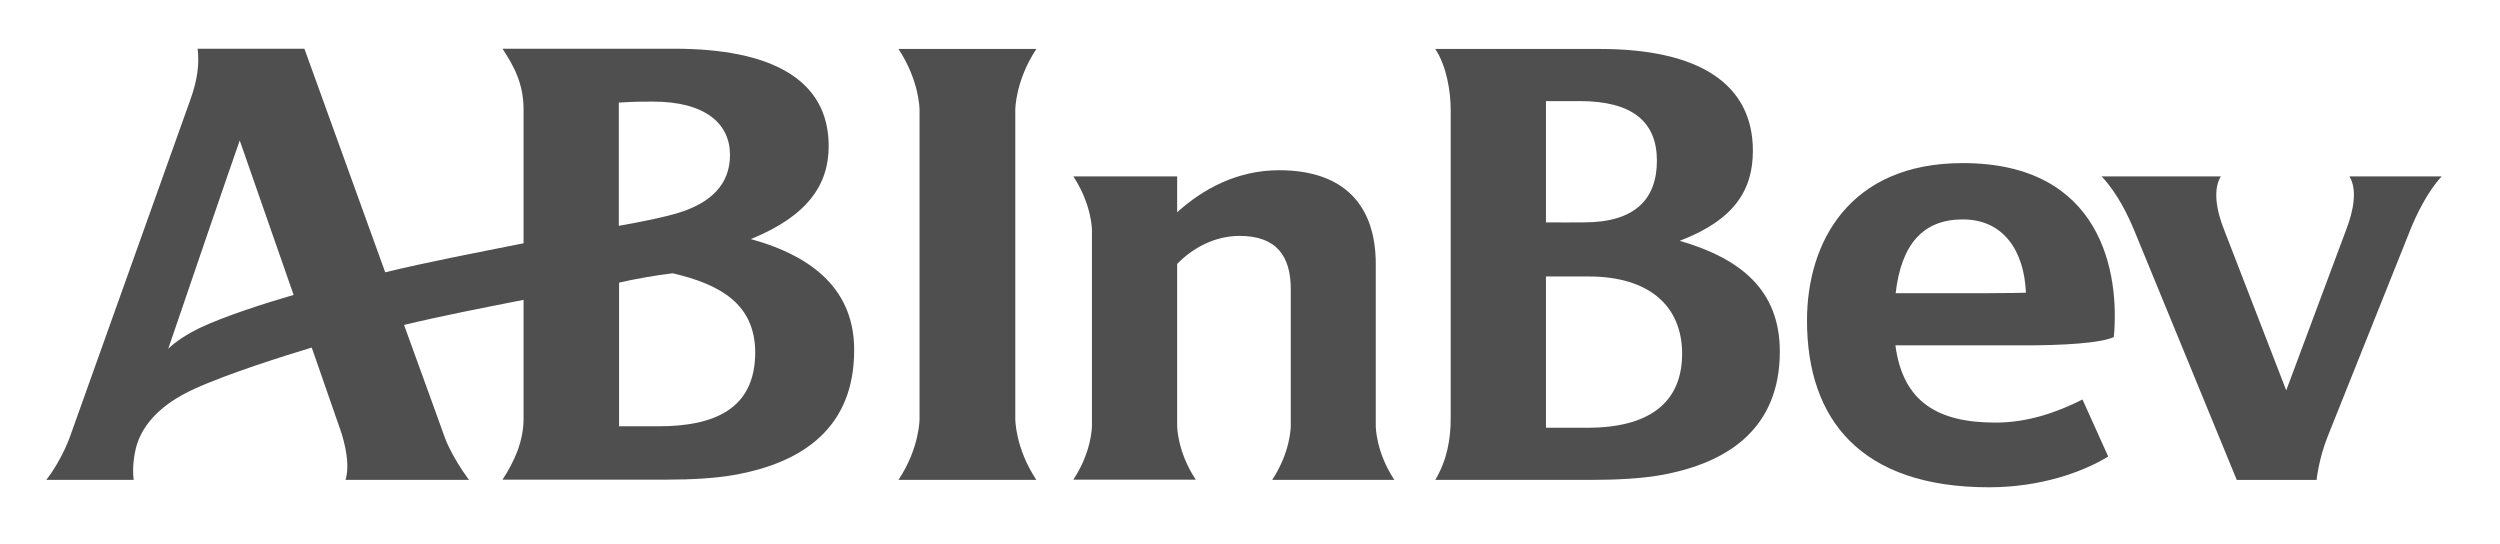
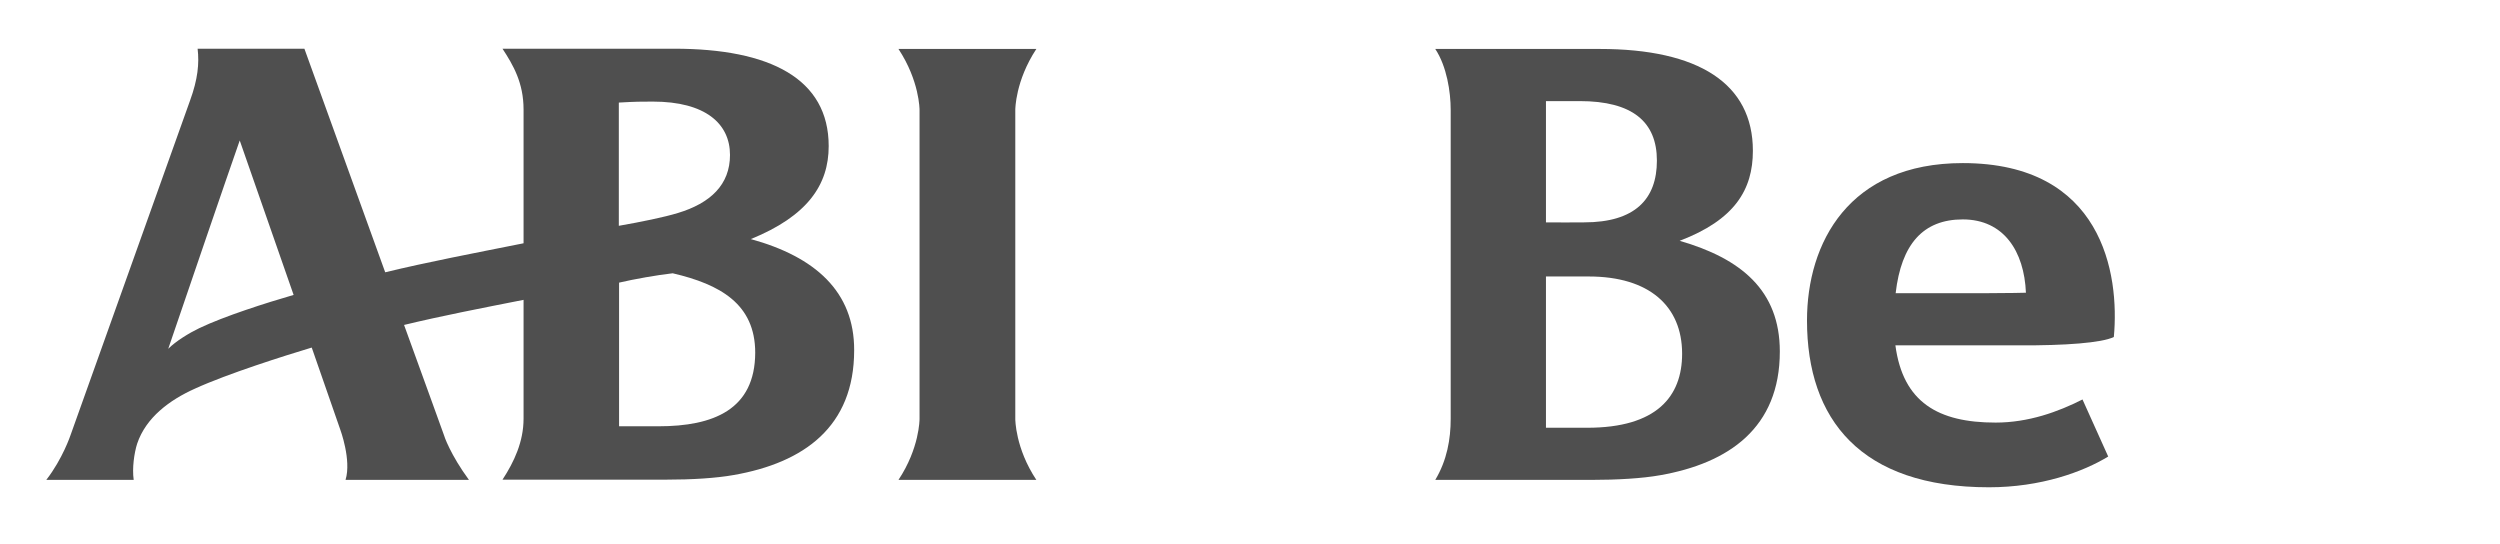
<svg xmlns="http://www.w3.org/2000/svg" width="170" height="37" viewBox="0 0 170 37" fill="none">
  <g opacity="0.8">
    <path d="M51.056 16.258C54.919 14.686 56.351 12.562 56.351 9.936C56.351 5.352 52.371 3.312 45.843 3.312H34.17C34.903 4.433 35.602 5.637 35.602 7.443V16.543C32.172 17.228 29.091 17.814 26.194 18.516C23.596 11.324 20.699 3.312 20.699 3.312H13.438C13.555 4.315 13.455 5.386 12.922 6.841L4.796 29.589C4.796 29.589 4.263 31.195 3.147 32.633H9.092C8.976 31.847 9.125 30.81 9.325 30.175C9.925 28.385 11.54 27.197 13.255 26.428C15.486 25.408 19.366 24.186 21.198 23.634L23.13 29.188C23.13 29.188 23.913 31.279 23.496 32.633H31.889C30.623 30.911 30.19 29.623 30.19 29.589C29.991 29.054 28.892 25.976 27.476 22.096C30.041 21.477 32.721 20.958 35.602 20.39V28.468C35.602 30.024 34.969 31.396 34.17 32.617H45.261C47.076 32.617 48.691 32.516 49.907 32.299C54.669 31.462 58.083 29.02 58.083 23.819C58.099 19.838 55.435 17.462 51.056 16.258ZM13.555 22.313C12.855 22.648 11.956 23.2 11.44 23.718C13.039 19.035 15.237 12.595 16.302 9.551L19.966 20.055C18.117 20.59 15.27 21.494 13.555 22.313ZM42.08 6.975C43.229 6.908 43.645 6.908 44.395 6.908C47.975 6.908 49.64 8.413 49.64 10.538C49.64 12.562 48.308 13.816 46.093 14.485C45.161 14.77 43.612 15.087 42.08 15.355V6.975V6.975ZM44.778 28.987H42.097V19.219C43.096 18.985 44.694 18.7 45.743 18.583C48.974 19.336 51.355 20.674 51.355 23.986C51.339 27.85 48.524 28.987 44.778 28.987Z" fill="#232323" />
    <path d="M61.096 32.633C62.529 30.476 62.529 28.519 62.529 28.485V7.477C62.529 7.443 62.529 5.503 61.096 3.329H70.472C69.04 5.503 69.04 7.443 69.04 7.477V28.485C69.04 28.519 69.04 30.476 70.472 32.633H61.096V32.633Z" fill="#232323" />
-     <path d="M166.038 11.993H159.76C160.293 12.863 160.076 14.251 159.527 15.656L155.464 26.545L151.251 15.656C150.685 14.251 150.485 12.863 151.018 11.993H142.908C144.024 13.181 144.723 14.703 145.123 15.656L152.1 32.634H157.529C157.529 32.634 157.662 31.245 158.278 29.69L163.89 15.656C164.273 14.686 165.072 13.013 166.038 11.993Z" fill="#232323" />
    <path d="M143.741 22.915C144.141 18.6 142.958 11.09 133.467 11.09C125.723 11.09 122.876 16.509 122.876 21.795C122.876 28.519 126.523 33.135 135.248 33.135C138.795 33.135 141.66 32.081 143.358 31.044L141.61 27.164C139.961 28 137.946 28.736 135.698 28.736C131.801 28.736 129.404 27.365 128.887 23.484H137.313C140.411 23.501 142.925 23.317 143.741 22.915ZM128.904 19.938C129.287 16.609 130.769 14.92 133.467 14.92C136.264 14.92 137.646 17.095 137.763 19.905C137.763 19.905 136.531 19.938 134.932 19.938H128.904Z" fill="#232323" />
-     <path d="M86.508 32.633H94.817C93.552 30.727 93.552 28.987 93.552 28.97V17.948C93.552 14 91.437 11.575 86.974 11.575C84.126 11.575 81.778 12.863 80.047 14.435V11.993H72.986C74.252 13.916 74.252 15.639 74.252 15.656V28.954C74.252 28.987 74.252 30.71 72.986 32.617H81.312C80.047 30.71 80.047 28.97 80.047 28.954V17.948C81.112 16.844 82.628 16.041 84.293 16.041C86.841 16.041 87.773 17.462 87.773 19.67V28.954C87.773 28.987 87.773 30.71 86.508 32.633Z" fill="#232323" />
    <path d="M108.039 18.801C112.136 18.801 114.384 20.808 114.384 24.053C114.384 26.963 112.652 29.087 107.939 29.087H105.125V18.801H108.039ZM107.423 6.875C111.003 6.875 112.669 8.28 112.669 10.922C112.669 13.549 111.17 15.121 107.723 15.121C107.057 15.121 105.841 15.137 105.125 15.121V6.875H107.423ZM108.173 32.633C109.988 32.633 111.669 32.533 112.885 32.316C117.564 31.496 121.028 29.087 121.028 23.902C121.028 19.737 118.38 17.58 114.217 16.375C117.947 14.954 119.196 12.913 119.196 10.253C119.196 5.67 115.483 3.329 108.789 3.329H97.598C98.381 4.516 98.647 6.239 98.647 7.477V28.485C98.647 29.857 98.398 31.295 97.598 32.633H108.173V32.633Z" fill="#232323" />
  </g>
</svg>